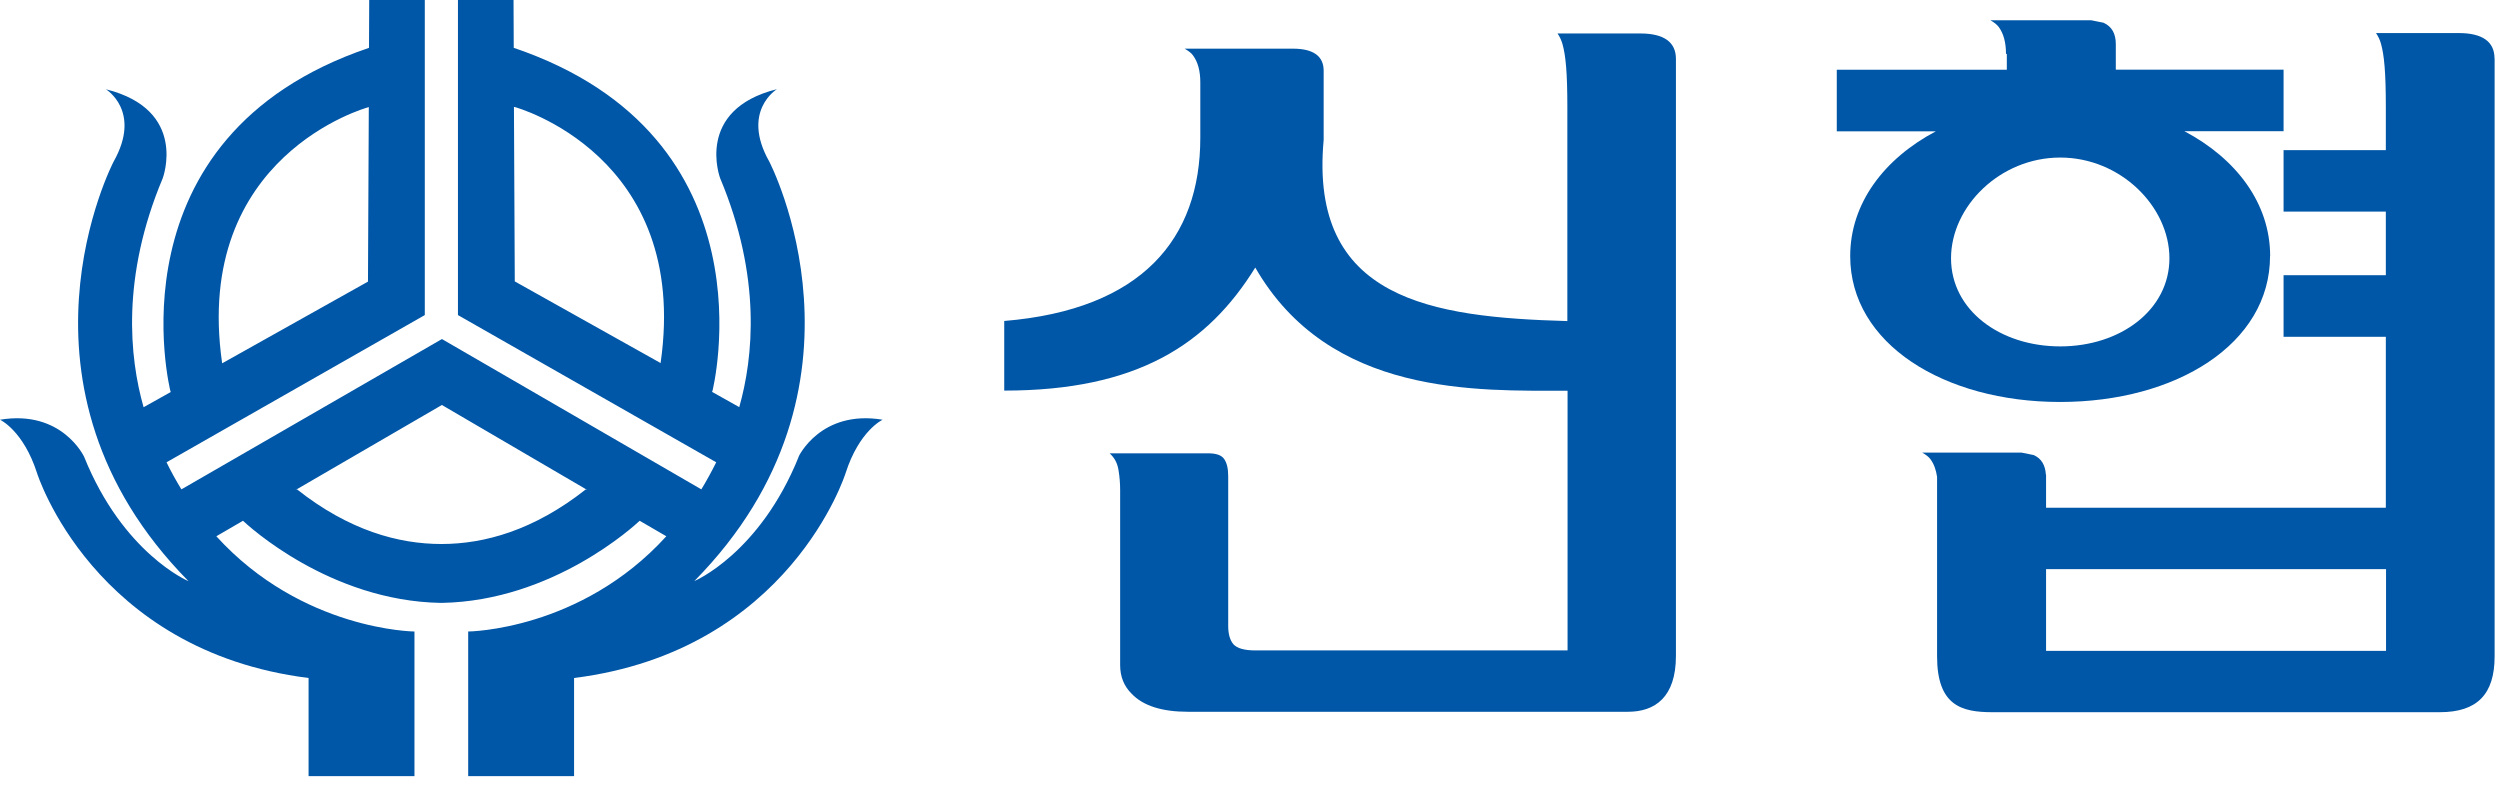
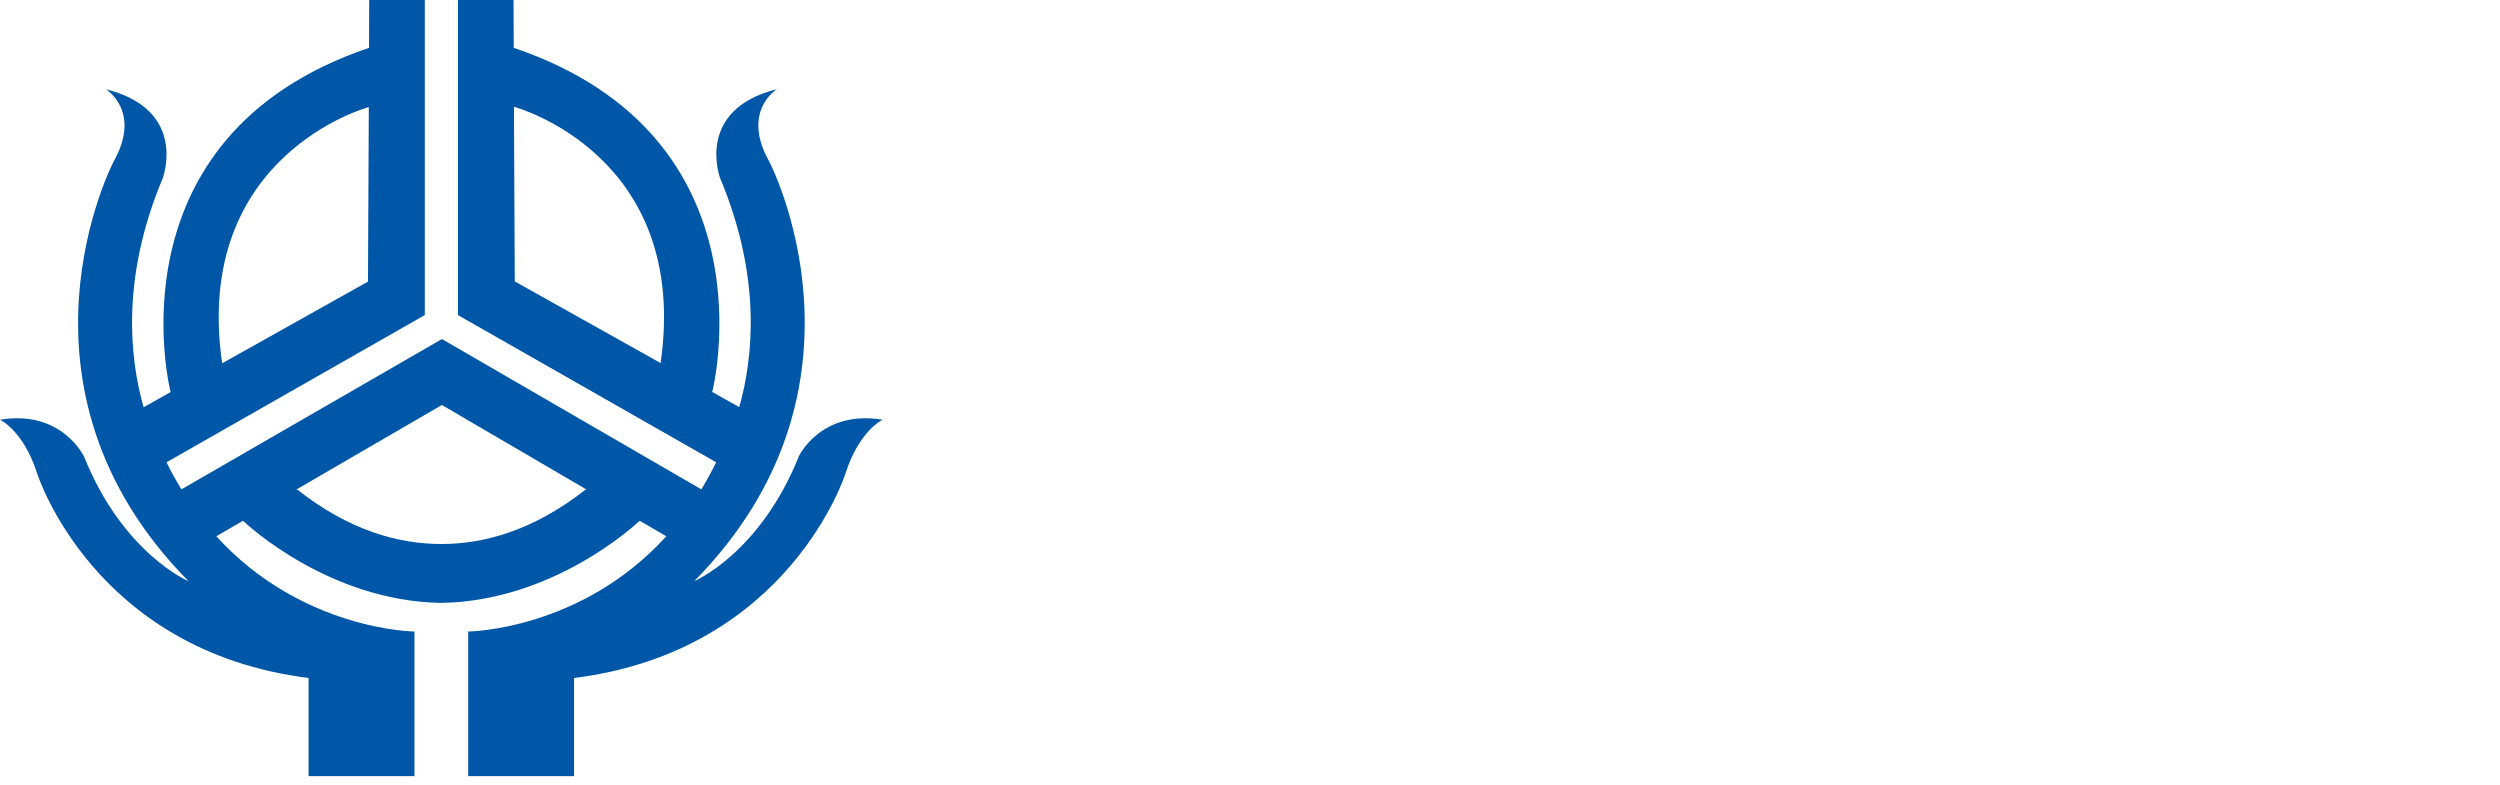
<svg xmlns="http://www.w3.org/2000/svg" viewBox="0 0 242 76" fill="none">
-   <path d="M114.69 4.72C115.06 4.94 115.34 5.15 115.48 5.36C115.95 5.99 116.19 6.86 116.19 7.97V13.34C116.19 23.08 110.58 29.96 97.21 31.07V37.81C110.09 37.81 116.9 33.34 121.51 25.9C128.7 38.4 143.03 37.82 151.74 37.82V62.96H121.51C120.46 62.96 119.76 62.76 119.4 62.37C119.06 61.97 118.89 61.38 118.89 60.59V46.09C118.89 45.35 118.76 44.8 118.49 44.42C118.23 44.05 117.71 43.88 116.92 43.88H107.41C107.88 44.3 108.17 44.84 108.27 45.5C108.38 46.15 108.43 46.8 108.43 47.43V64.38C108.43 65.49 108.8 66.42 109.54 67.15C110.65 68.32 112.47 68.9 115.01 68.9H157.58C160.21 68.9 162.23 67.49 162.23 63.49V5.7C162.23 4.06 161.05 3.24 158.78 3.24H150.77C150.99 3.56 151.14 3.9 151.25 4.27C151.56 5.38 151.72 7.01 151.72 10.37V31.08C138.6 30.71 126.71 29.02 128.13 13.55V6.84C128.13 5.42 127.11 4.71 125.15 4.71H114.66L114.69 4.72Z" fill="#0056A7" />
-   <path d="M241.469 5.661C241.469 4.021 240.279 3.201 238.009 3.201H229.999C230.209 3.511 230.379 3.861 230.479 4.231C230.789 5.341 230.949 6.981 230.949 10.351V14.531H221.049V20.481H230.949V26.641H221.049V32.601H230.949V49.151H198.059V45.941H198.039C197.989 45.041 197.619 44.391 196.869 44.051L195.679 43.811H186.069C186.439 44.021 186.709 44.231 186.859 44.441C187.199 44.891 187.409 45.471 187.509 46.161V63.531C187.509 68.341 189.919 68.941 192.869 68.941H236.169C239.809 68.941 241.479 67.191 241.479 63.531V5.661H241.469ZM230.969 63.001H198.059V55.091H230.969V63.001Z" fill="#0056A7" />
-   <path d="M219.75 24.781C219.75 19.691 216.48 15.361 211.45 12.701H221.05V6.741H204.81V4.261C204.81 3.251 204.42 2.561 203.62 2.201L202.43 1.961H192.67C193.04 2.171 193.3 2.381 193.47 2.601C193.94 3.231 194.18 4.101 194.18 5.221H194.26V6.751H177.8V12.711H187.39C182.36 15.371 179.1 19.701 179.1 24.791C179.1 33.281 188.19 38.911 199.42 38.911C210.65 38.911 219.74 33.291 219.74 24.791L219.75 24.781ZM188.86 25.001C188.86 19.991 193.59 15.251 199.43 15.251C205.27 15.251 210 20.001 210 25.001C210 30.001 205.26 33.531 199.43 33.531C193.6 33.531 188.86 30.021 188.86 25.001Z" fill="#0056A7" />
  <path d="M77.32 44.2C73.54 53.59 67.21 56.25 67.21 56.25C85.83 37.37 74.46 15.63 74.46 15.63C71.71 10.75 75.21 8.63 75.21 8.63C67.21 10.63 69.71 17.25 69.71 17.25C73.73 26.82 72.92 34.6 71.56 39.41L68.92 37.93L68.96 37.87C68.96 37.87 75.21 13.26 49.73 4.63L49.71 0H44.33V30.5L69.33 44.75C68.87 45.67 68.39 46.55 67.89 47.37L42.78 32.82L17.56 47.37C17.06 46.55 16.57 45.68 16.12 44.75L41.12 30.5V0H35.74L35.72 4.63C10.25 13.26 16.5 37.88 16.5 37.88L16.54 37.94L13.9 39.42C12.53 34.61 11.73 26.83 15.75 17.26C15.75 17.26 18.25 10.64 10.25 8.64C10.25 8.64 13.75 10.76 11 15.64C11 15.64 -0.38 37.39 18.25 56.26C18.25 56.26 11.92 53.6 8.14 44.21C8.14 44.21 6 39.63 0 40.63C0 40.63 2.26 41.66 3.59 45.81C3.59 45.81 9 63.01 29.87 65.63V75.13H40.12V61.13C40.12 61.13 29.25 61.04 20.94 51.91L23.52 50.41C24 50.86 31.89 58.17 42.66 58.36C42.66 58.36 42.7 58.36 42.72 58.36C42.74 58.36 42.76 58.36 42.78 58.36C53.55 58.16 61.44 50.86 61.92 50.41L64.5 51.91C56.2 61.04 45.32 61.13 45.32 61.13V75.13H55.57V65.63C76.45 63.01 81.85 45.81 81.85 45.81C83.18 41.66 85.44 40.63 85.44 40.63C79.44 39.63 77.3 44.21 77.3 44.21L77.32 44.2ZM63.96 35.12L63.94 35.14L49.83 27.24L49.75 10.36H49.83C49.83 10.36 66.83 14.98 63.95 35.11L63.96 35.12ZM35.62 10.38H35.7L35.62 27.26L21.52 35.16L21.5 35.14C18.62 15.02 35.62 10.39 35.62 10.39V10.38ZM42.77 39.2L56.83 47.42V47.44L56.71 47.37C51.68 51.34 46.88 52.66 42.73 52.66C38.58 52.66 33.78 51.35 28.75 47.37L28.63 47.44V47.42L42.78 39.2H42.77Z" fill="#0056A7" />
</svg>